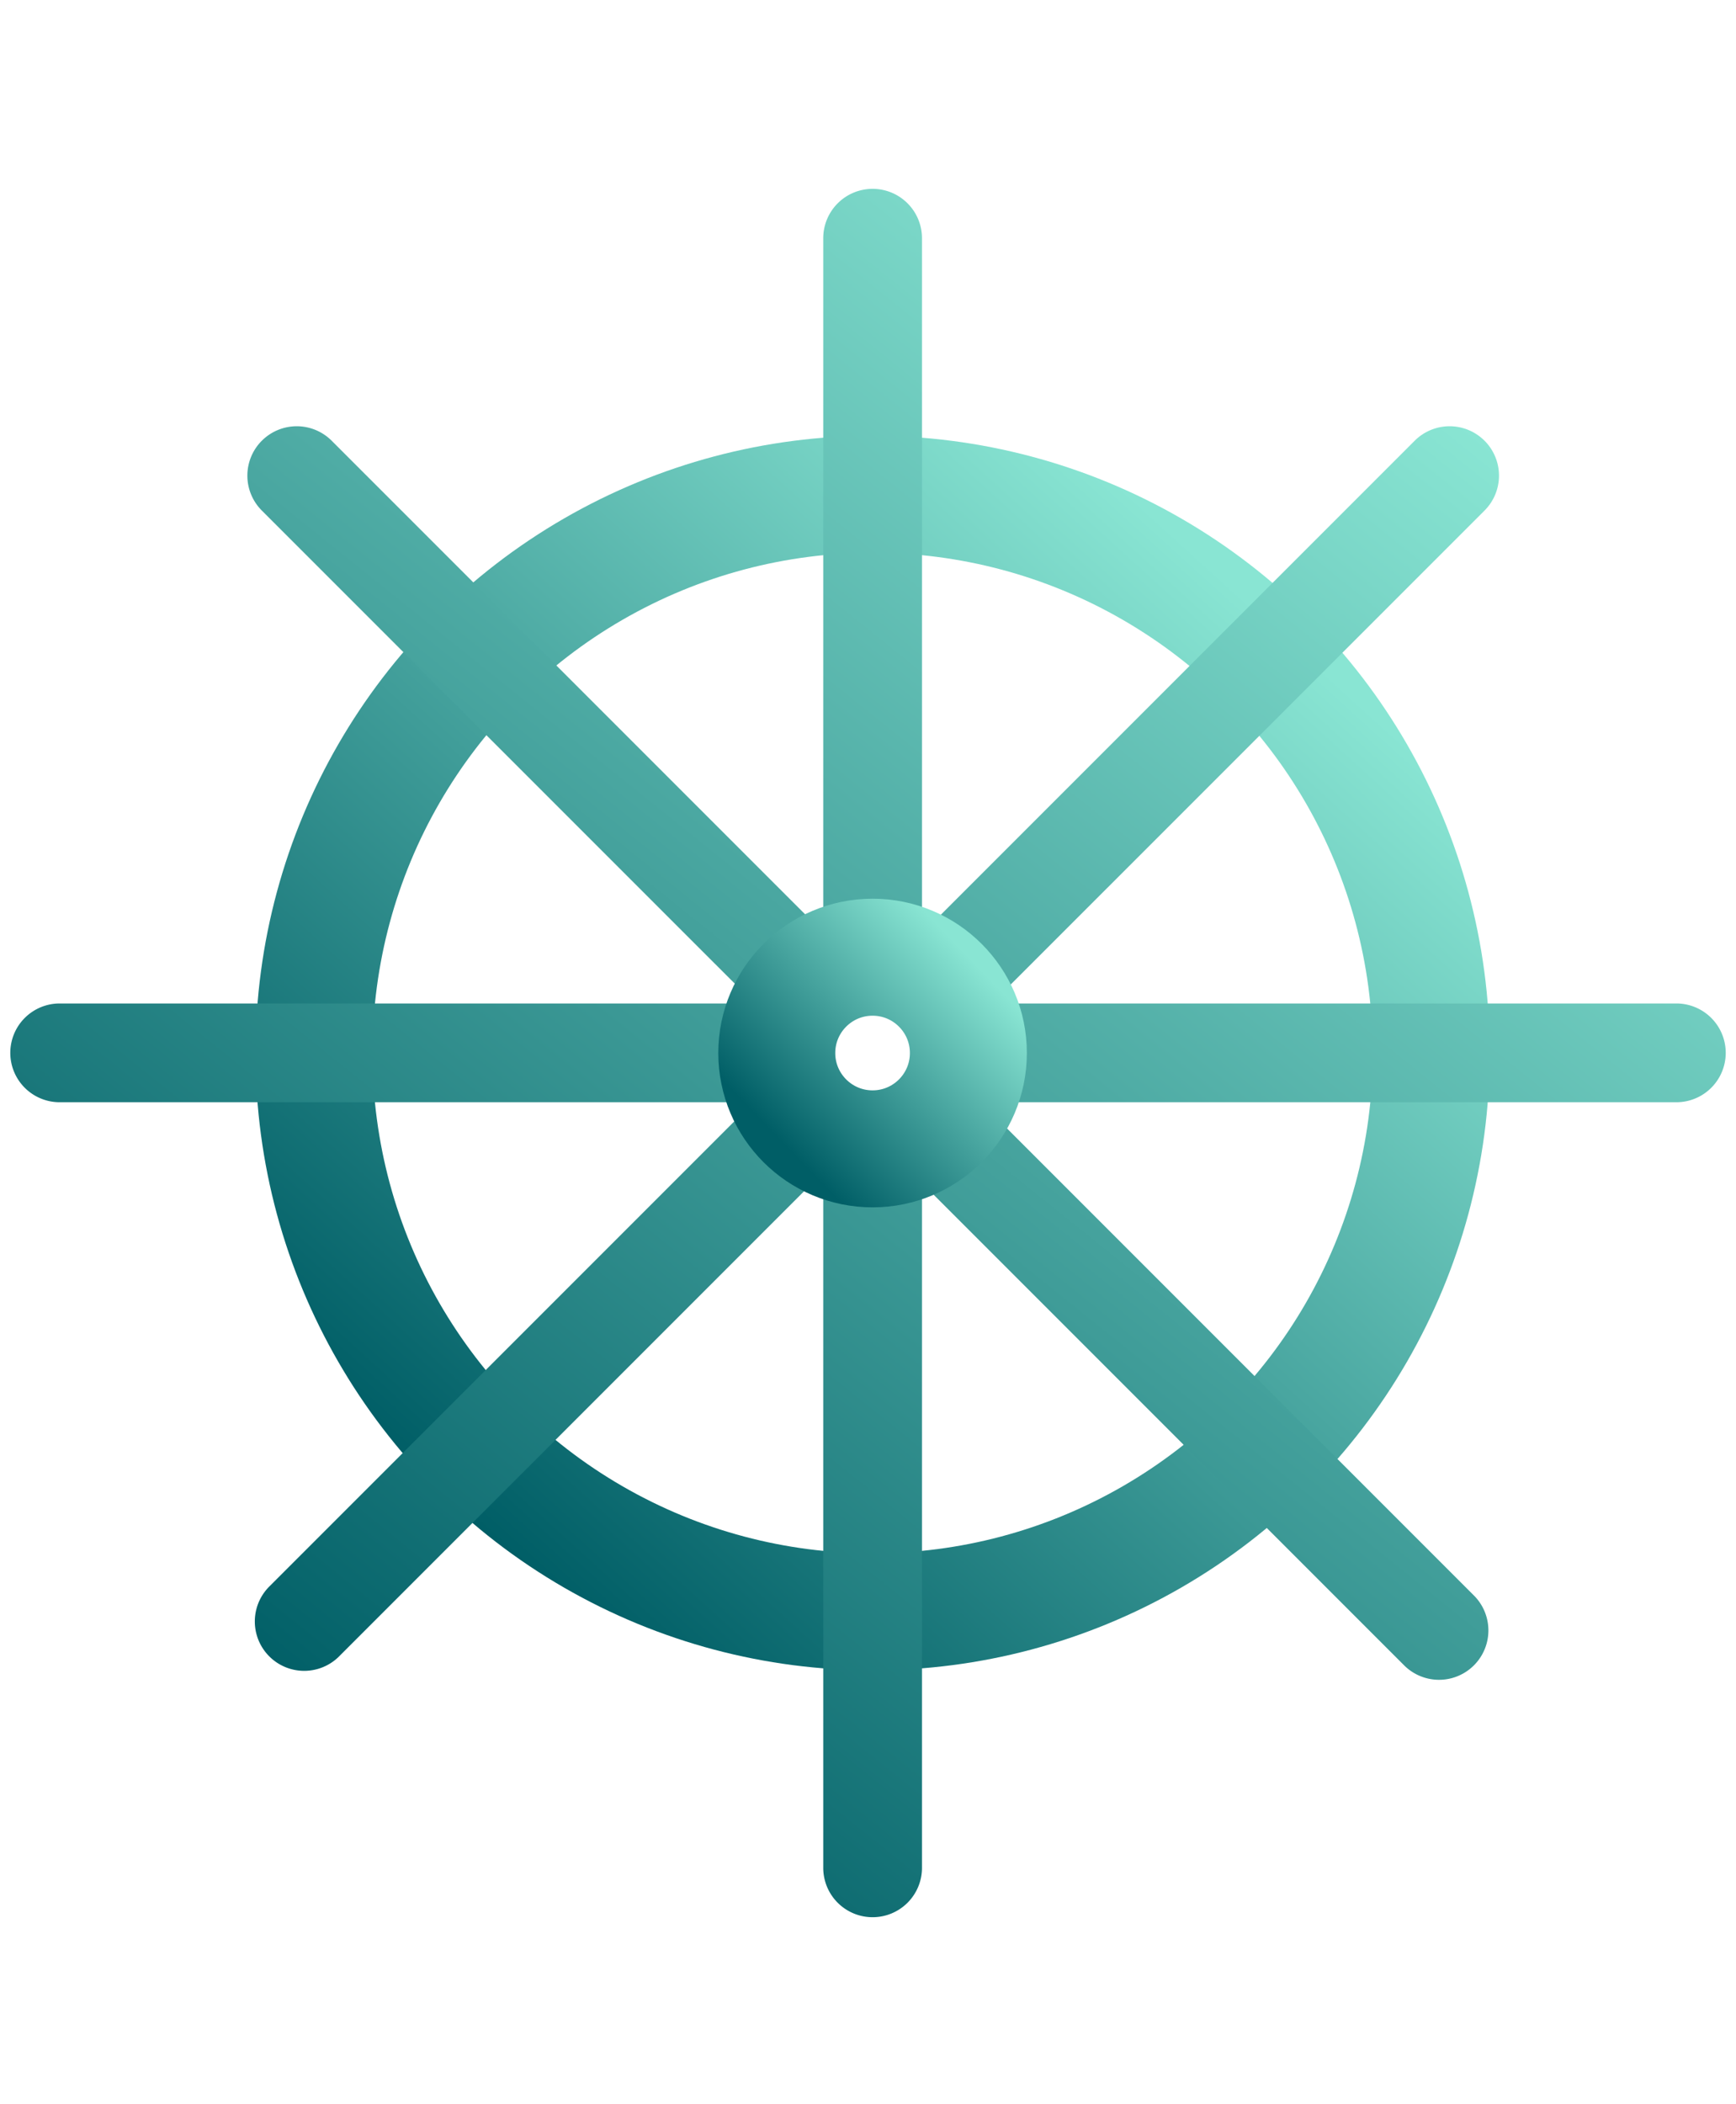
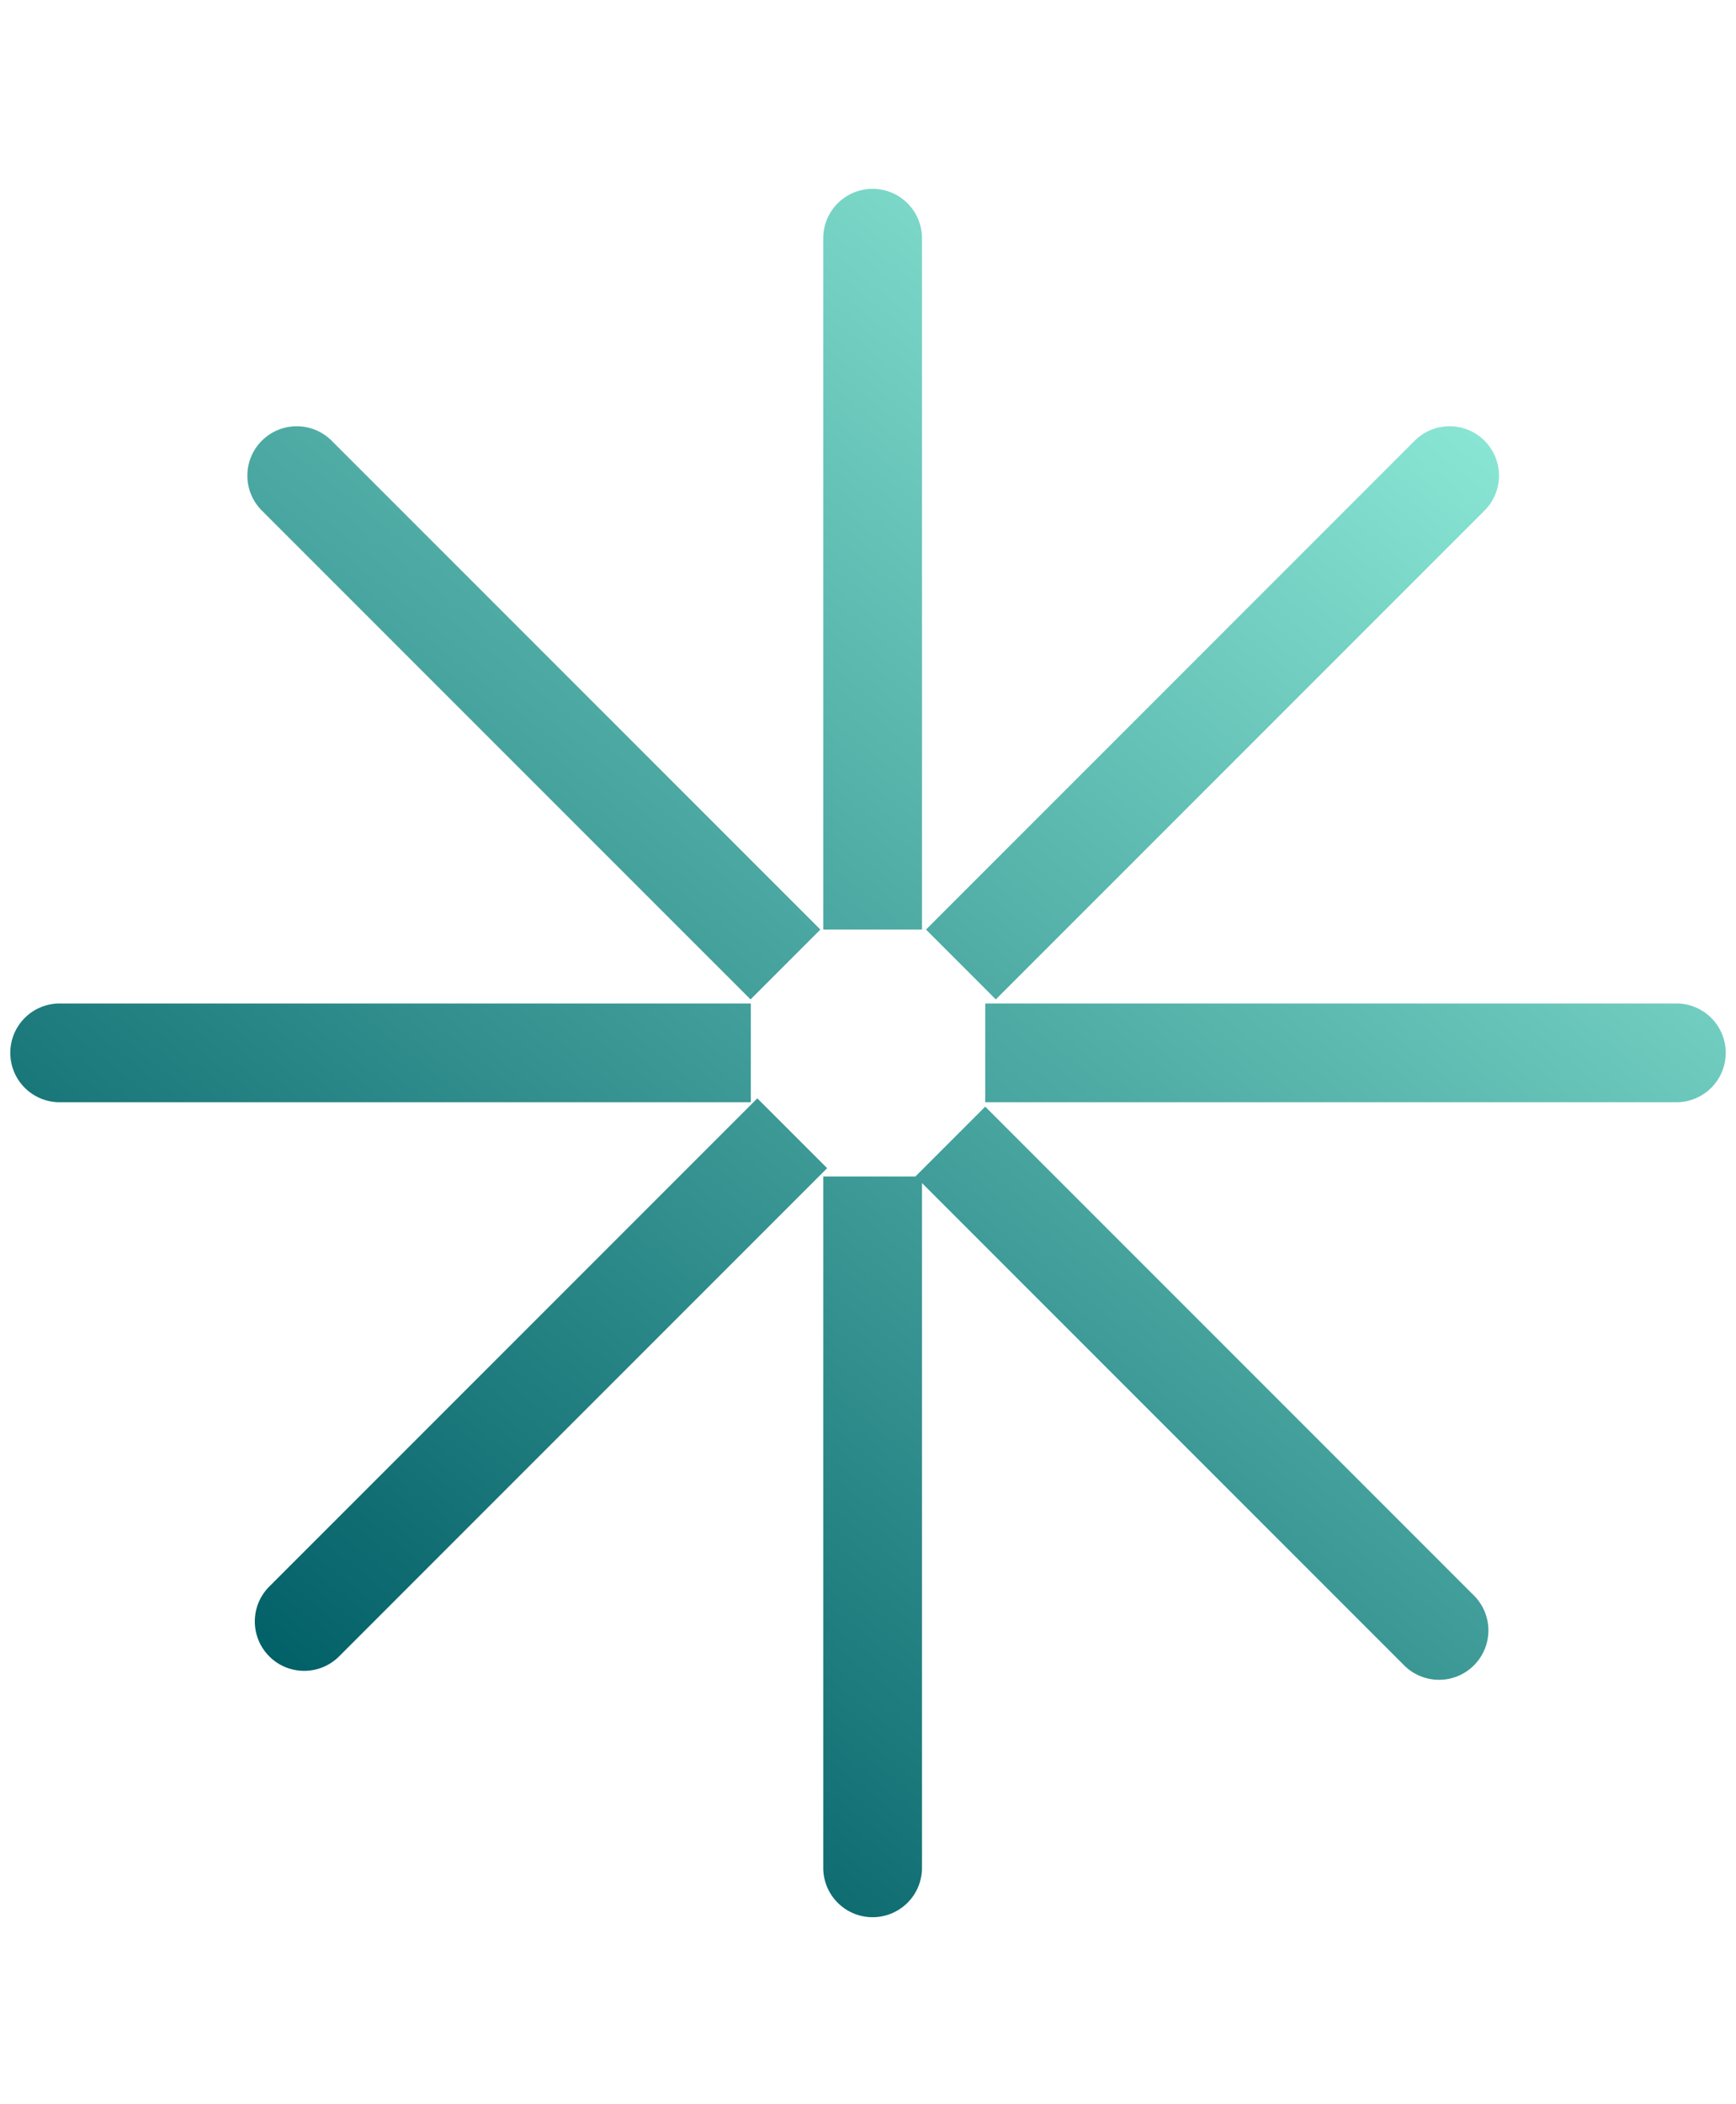
<svg xmlns="http://www.w3.org/2000/svg" xmlns:xlink="http://www.w3.org/1999/xlink" fill="none" height="126" width="104">
  <linearGradient id="a">
    <stop offset="0" stop-color="#89e5d3" />
    <stop offset="1" stop-color="#005e66" />
  </linearGradient>
  <linearGradient id="b" gradientUnits="userSpaceOnUse" x1="71.577" x2="23.189" xlink:href="#a" y1="33.039" y2="86.353" />
  <linearGradient id="c" gradientUnits="userSpaceOnUse" x1="84.324" x2="19.13" xlink:href="#a" y1="22.609" y2="103.738" />
  <linearGradient id="d" gradientUnits="userSpaceOnUse" x1="58.058" x2="46.725" xlink:href="#a" y1="57.343" y2="68.279" />
-   <circle cx="52.277" cy="63.065" r="33.465" stroke="url(#b)" stroke-width="7.007" />
  <path clip-rule="evenodd" d="m52.276 11.31a2.957 2.957 0 0 0 -2.957 2.957v41.404h5.915v-41.404a2.957 2.957 0 0 0 -2.958-2.957zm0 103.51a2.957 2.957 0 0 1 -2.957-2.957v-41.404h5.521l4.183-4.183 29.277 29.277a2.957 2.957 0 1 1 -4.182 4.183l-28.884-28.884v41.011a2.957 2.957 0 0 1 -2.958 2.957zm48.151-54.723a2.957 2.957 0 0 1 0 5.915h-41.404v-5.915zm-99.81 2.958a2.957 2.957 0 0 1 2.957-2.958h41.406v5.915h-41.406a2.957 2.957 0 0 1 -2.957-2.957zm15.07-36.661a2.957 2.957 0 0 1 4.182 0l29.277 29.277-4.182 4.183-29.278-29.277a2.957 2.957 0 0 1 0-4.183zm.406 68.662a2.958 2.958 0 0 0 4.183 4.182l29.277-29.277-4.183-4.182zm72.841-68.662a2.957 2.957 0 0 0 -4.182 0l-29.277 29.277 4.182 4.183 29.278-29.277a2.958 2.958 0 0 0 0-4.183z" fill="url(#c)" fill-rule="evenodd" />
-   <circle cx="52.274" cy="63.065" r="5.739" stroke="url(#d)" stroke-width="7.007" />
</svg>